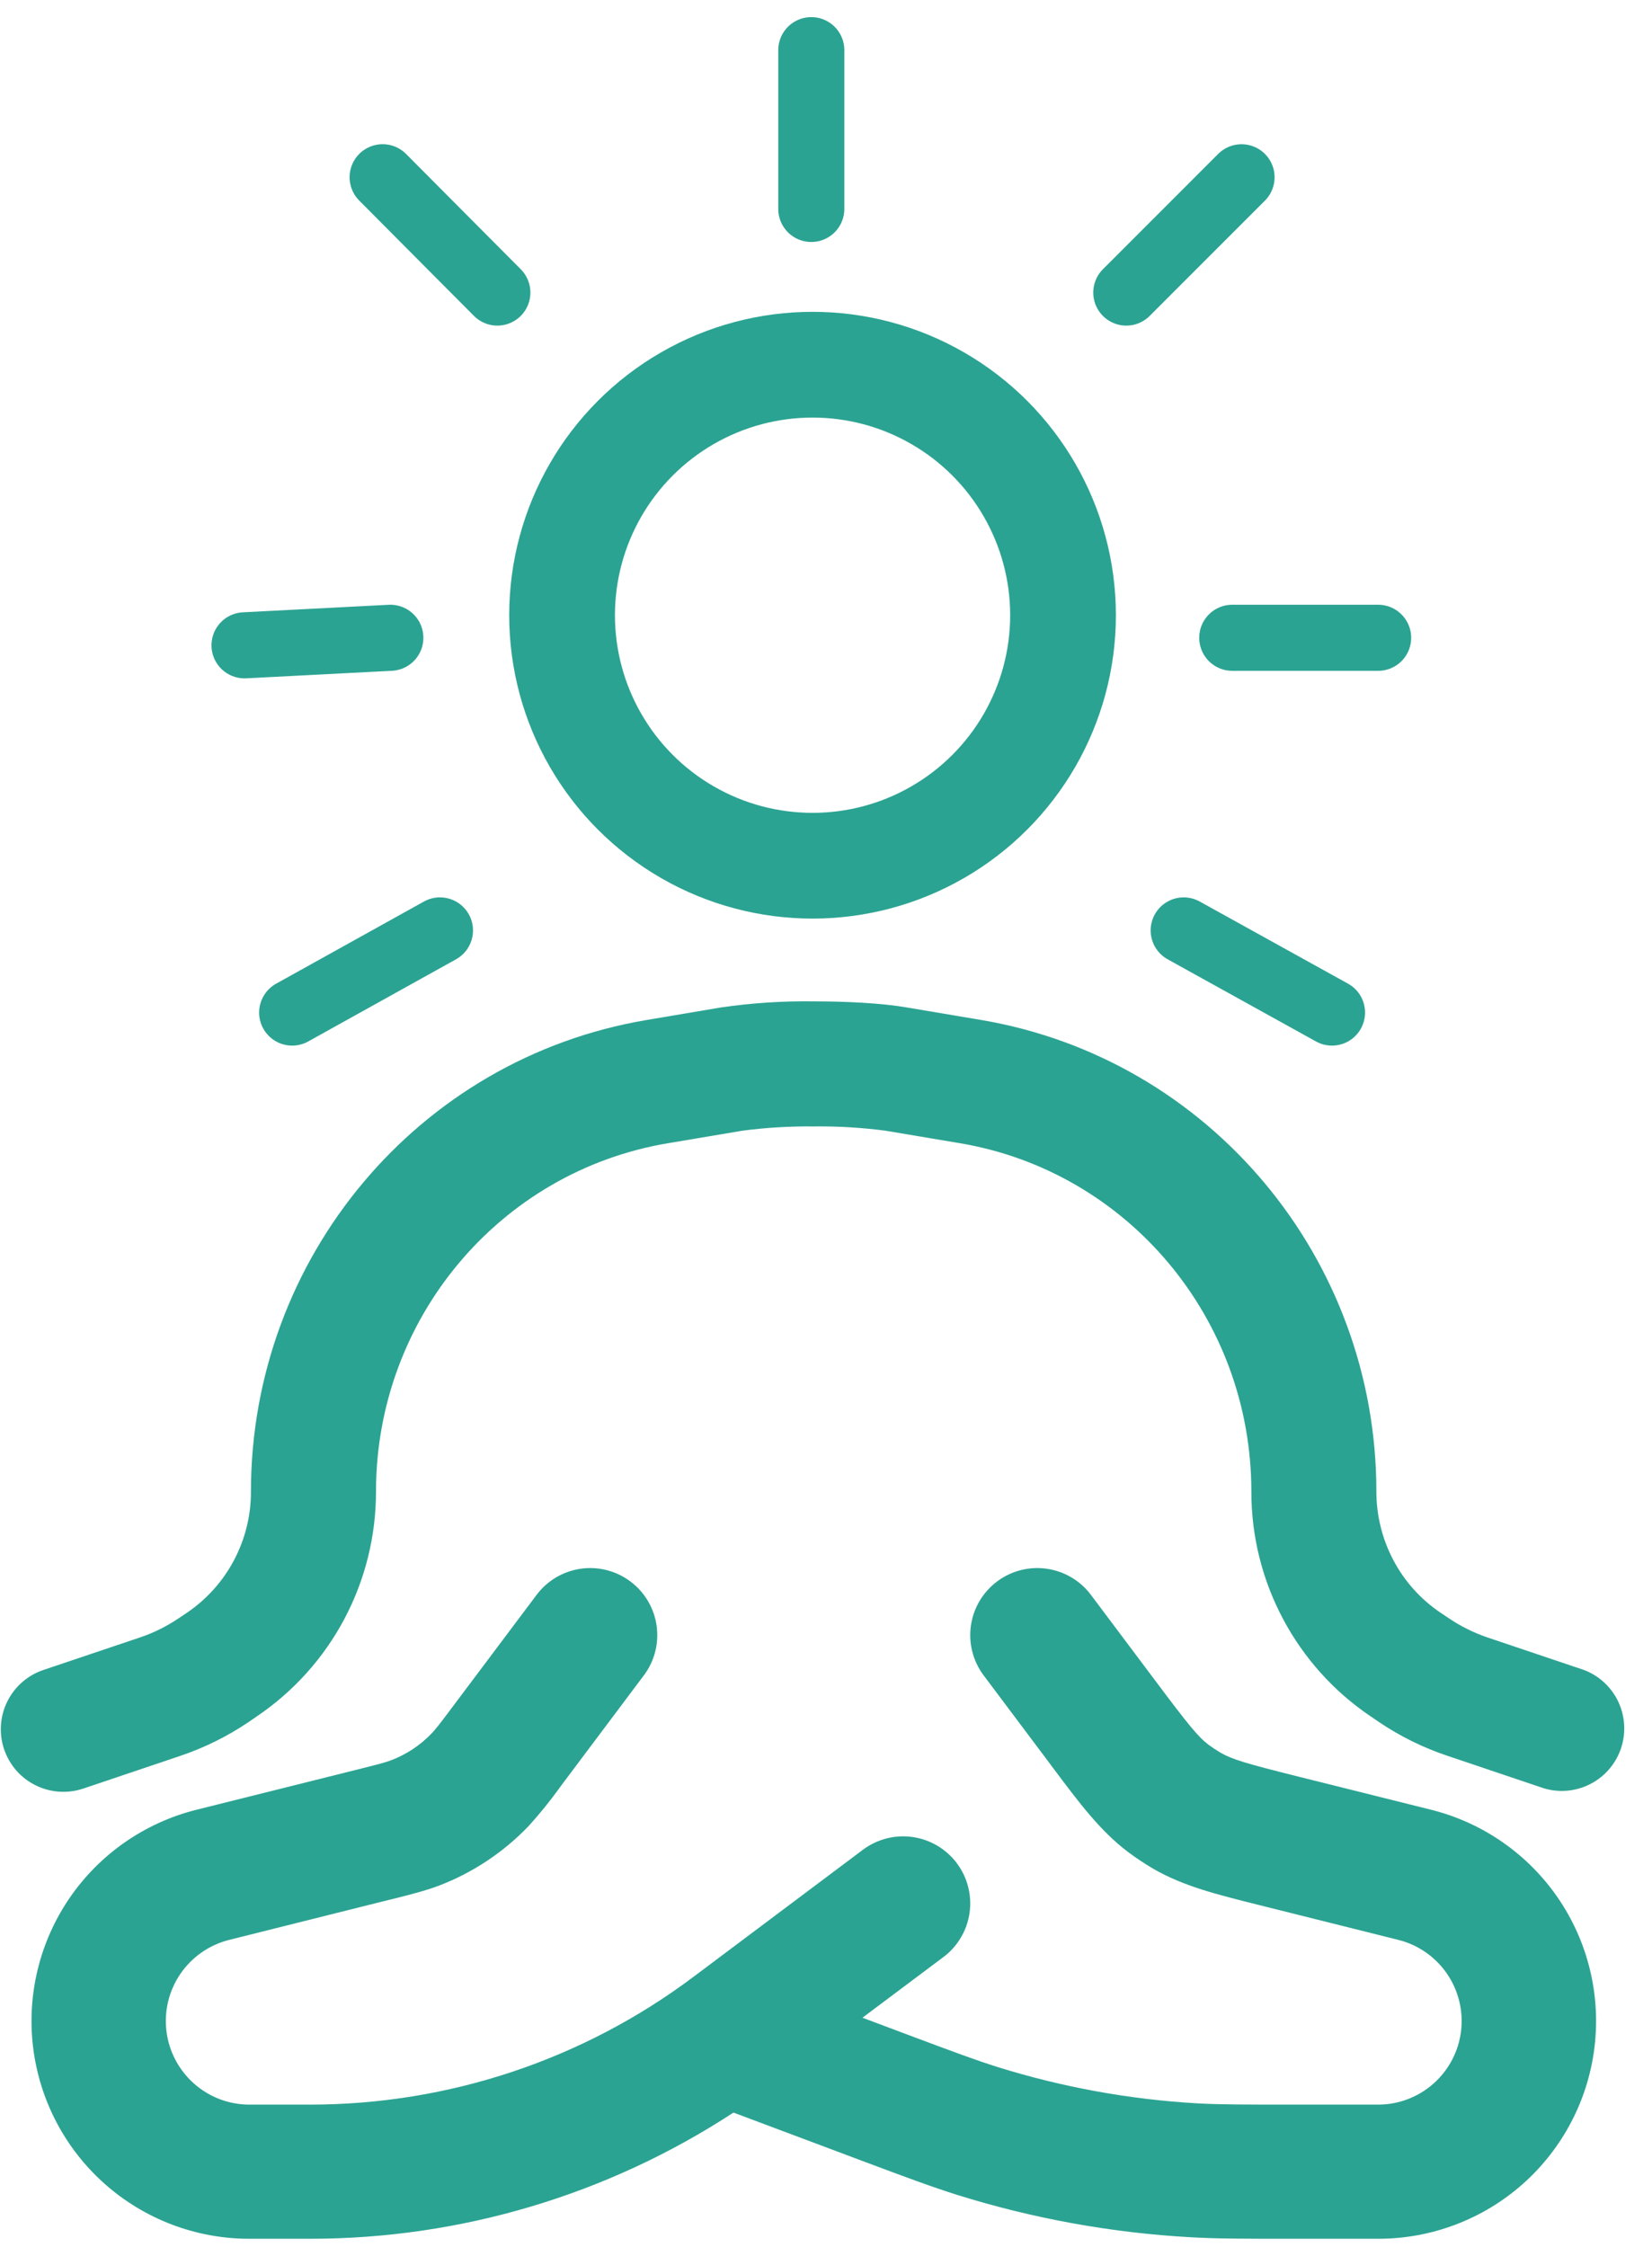
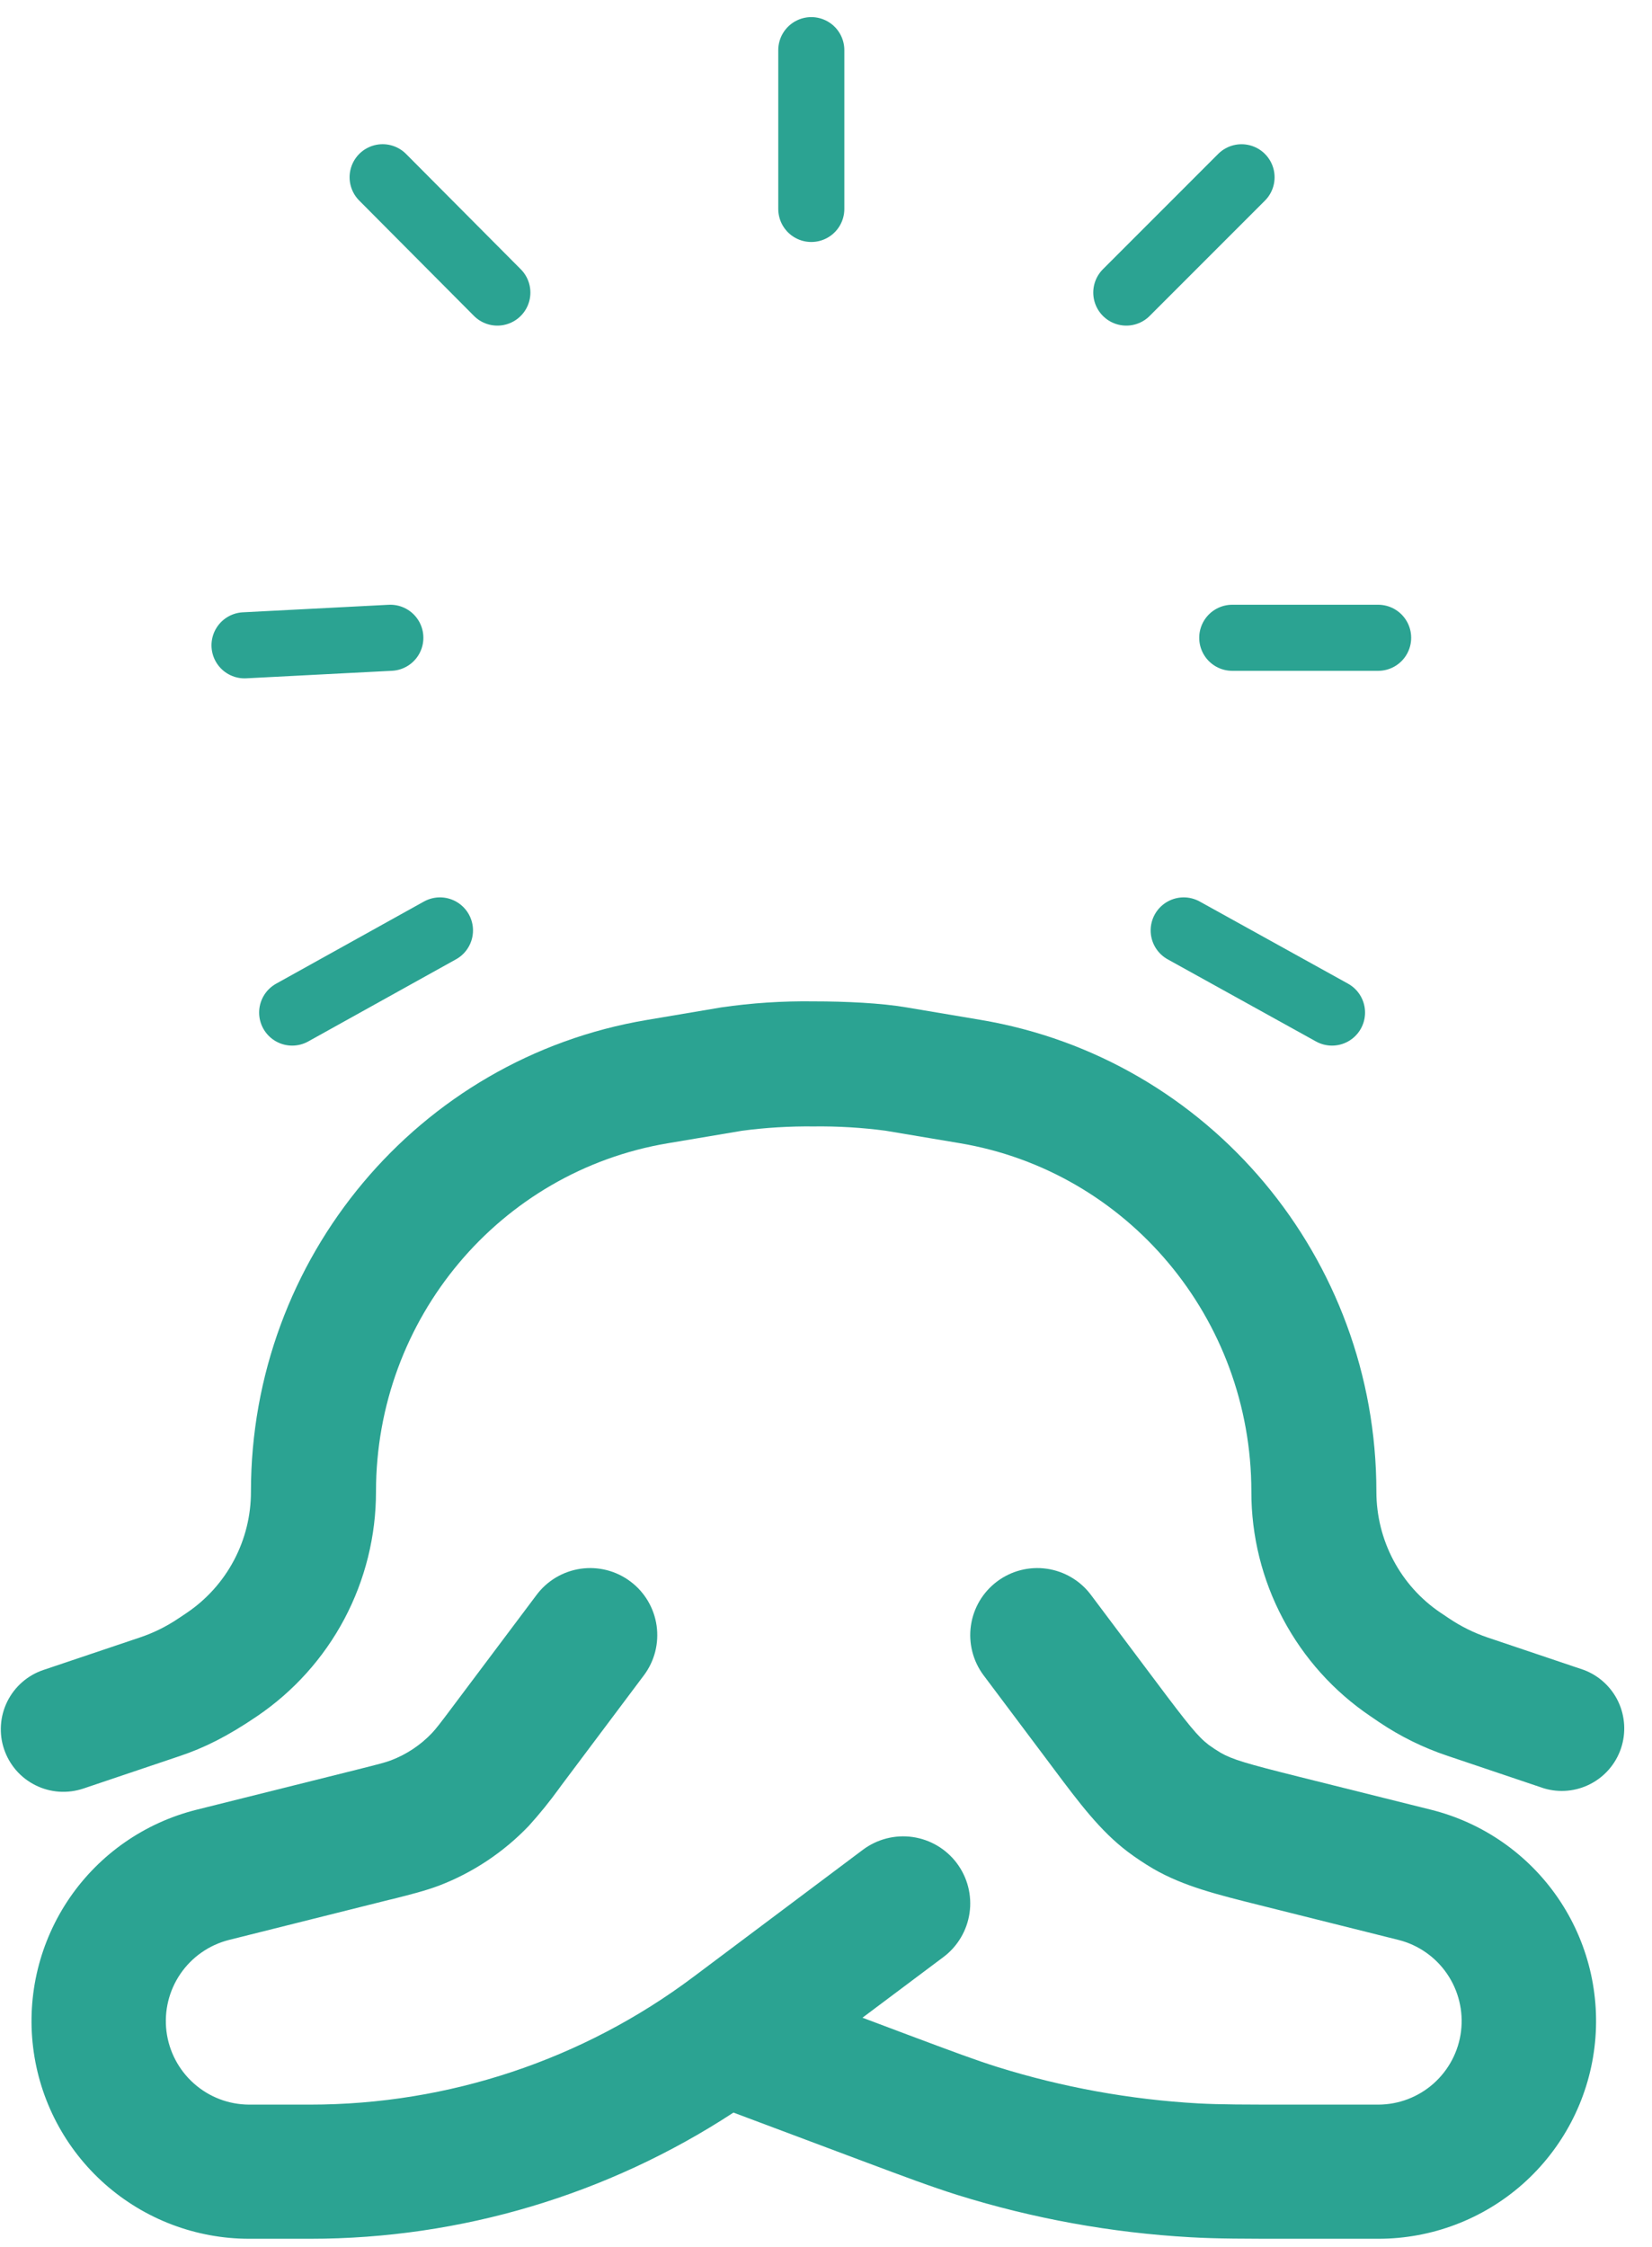
<svg xmlns="http://www.w3.org/2000/svg" width="50" height="68" viewBox="0 0 50 68" fill="none">
-   <circle cx="24.593" cy="18.618" r="7.581" stroke="#2BA392" stroke-width="3.2" />
  <path fill-rule="evenodd" clip-rule="evenodd" d="M16.24 48.266C16.4 48.052 16.6 47.873 16.829 47.737C17.059 47.601 17.313 47.512 17.576 47.474C17.84 47.436 18.109 47.451 18.367 47.517C18.625 47.583 18.868 47.7 19.081 47.86C19.295 48.02 19.474 48.22 19.61 48.449C19.746 48.679 19.835 48.932 19.873 49.196C19.91 49.46 19.896 49.729 19.83 49.987C19.764 50.245 19.647 50.488 19.487 50.701L16.984 54.038L16.927 54.117C16.641 54.512 16.334 54.891 16.007 55.253C15.244 56.052 14.313 56.672 13.282 57.066C12.862 57.223 12.427 57.332 11.874 57.472L11.777 57.494L6.925 58.709C6.328 58.861 5.807 59.226 5.46 59.734C5.113 60.242 4.963 60.86 5.038 61.471C5.114 62.082 5.409 62.644 5.87 63.053C6.33 63.462 6.923 63.689 7.539 63.691H9.387C13.571 63.691 17.642 62.336 20.989 59.824L26.118 55.978C26.331 55.819 26.574 55.702 26.832 55.636C27.09 55.57 27.359 55.555 27.623 55.593C27.887 55.631 28.14 55.72 28.37 55.856C28.599 55.992 28.799 56.171 28.959 56.384C29.119 56.598 29.236 56.84 29.302 57.099C29.368 57.357 29.383 57.626 29.345 57.889C29.307 58.153 29.218 58.407 29.082 58.636C28.946 58.866 28.767 59.066 28.553 59.226L26.104 61.061L27.436 61.562C28.881 62.103 29.533 62.346 30.188 62.552C32.159 63.167 34.197 63.537 36.258 63.654C36.943 63.691 37.639 63.691 39.181 63.691H41.72C42.335 63.689 42.929 63.462 43.389 63.053C43.849 62.644 44.145 62.082 44.22 61.471C44.295 60.86 44.145 60.242 43.798 59.734C43.451 59.226 42.931 58.861 42.334 58.709L38.345 57.711L38.126 57.656C36.837 57.334 35.823 57.083 34.913 56.558C34.643 56.4 34.382 56.226 34.131 56.038C33.298 55.405 32.67 54.569 31.874 53.505L31.739 53.324L29.771 50.701C29.611 50.488 29.495 50.245 29.429 49.987C29.363 49.729 29.348 49.46 29.386 49.196C29.423 48.932 29.513 48.679 29.648 48.449C29.784 48.22 29.964 48.02 30.177 47.86C30.39 47.7 30.633 47.583 30.891 47.517C31.149 47.451 31.418 47.436 31.682 47.474C31.946 47.512 32.2 47.601 32.429 47.737C32.659 47.873 32.859 48.052 33.019 48.266L34.986 50.888C35.982 52.217 36.261 52.56 36.586 52.807C36.7 52.89 36.819 52.968 36.943 53.042C37.295 53.245 37.717 53.37 39.33 53.773L43.319 54.769C44.879 55.16 46.241 56.107 47.151 57.432C48.061 58.758 48.454 60.37 48.258 61.965C48.062 63.561 47.289 65.03 46.086 66.096C44.882 67.161 43.33 67.75 41.722 67.751H39.114C37.657 67.751 36.843 67.751 36.034 67.705C33.637 67.57 31.267 67.14 28.976 66.425C28.202 66.181 27.439 65.897 26.075 65.386L22.199 63.932C18.39 66.424 13.938 67.751 9.387 67.751H7.539C5.931 67.75 4.38 67.161 3.176 66.096C1.972 65.03 1.199 63.561 1.003 61.965C0.807 60.37 1.201 58.758 2.11 57.432C3.02 56.107 4.383 55.16 5.942 54.769L10.795 53.556C11.485 53.383 11.671 53.334 11.834 53.272C12.302 53.094 12.727 52.812 13.071 52.45C13.192 52.322 13.309 52.173 13.736 51.602L16.24 48.266Z" fill="#2BA392" />
-   <path d="M24.627 34.089C23.901 34.081 23.176 34.124 22.457 34.22L20.206 34.599C15.127 35.454 11.38 39.9 11.38 45.14C11.381 46.483 11.053 47.805 10.424 48.992C9.795 50.178 8.884 51.191 7.772 51.943L7.519 52.117C6.877 52.551 6.178 52.895 5.443 53.142L2.524 54.126C2.288 54.205 2.039 54.237 1.791 54.221C1.543 54.204 1.3 54.139 1.078 54.028C0.855 53.918 0.656 53.765 0.492 53.578C0.329 53.39 0.204 53.173 0.124 52.937C0.044 52.702 0.012 52.453 0.029 52.205C0.045 51.956 0.111 51.714 0.221 51.491C0.332 51.268 0.485 51.069 0.672 50.906C0.859 50.742 1.077 50.617 1.312 50.538L4.237 49.553C4.651 49.414 5.039 49.221 5.403 48.976L5.66 48.804C6.258 48.398 6.747 47.852 7.084 47.213C7.421 46.575 7.597 45.863 7.595 45.14C7.595 38.081 12.649 32.032 19.575 30.867L21.821 30.488C22.75 30.352 23.688 30.291 24.627 30.304C25.603 30.304 26.663 30.355 27.433 30.486L29.678 30.864C36.607 32.03 41.658 38.081 41.658 45.138C41.658 46.617 42.39 47.989 43.596 48.802L43.851 48.973C44.216 49.219 44.605 49.412 45.019 49.553L47.941 50.538C48.399 50.712 48.771 51.056 48.98 51.499C49.188 51.942 49.217 52.448 49.061 52.912C48.904 53.376 48.574 53.761 48.139 53.986C47.704 54.212 47.199 54.26 46.73 54.12L43.811 53.136C43.076 52.891 42.379 52.547 41.737 52.114L41.482 51.94C40.369 51.189 39.459 50.175 38.83 48.989C38.2 47.803 37.872 46.48 37.874 45.138C37.874 39.897 34.127 35.449 29.05 34.596L26.799 34.218C26.08 34.123 25.355 34.08 24.629 34.089" fill="#2BA392" />
+   <path d="M24.627 34.089C23.901 34.081 23.176 34.124 22.457 34.22L20.206 34.599C15.127 35.454 11.38 39.9 11.38 45.14C11.381 46.483 11.053 47.805 10.424 48.992C9.795 50.178 8.884 51.191 7.772 51.943C6.877 52.551 6.178 52.895 5.443 53.142L2.524 54.126C2.288 54.205 2.039 54.237 1.791 54.221C1.543 54.204 1.3 54.139 1.078 54.028C0.855 53.918 0.656 53.765 0.492 53.578C0.329 53.39 0.204 53.173 0.124 52.937C0.044 52.702 0.012 52.453 0.029 52.205C0.045 51.956 0.111 51.714 0.221 51.491C0.332 51.268 0.485 51.069 0.672 50.906C0.859 50.742 1.077 50.617 1.312 50.538L4.237 49.553C4.651 49.414 5.039 49.221 5.403 48.976L5.66 48.804C6.258 48.398 6.747 47.852 7.084 47.213C7.421 46.575 7.597 45.863 7.595 45.14C7.595 38.081 12.649 32.032 19.575 30.867L21.821 30.488C22.75 30.352 23.688 30.291 24.627 30.304C25.603 30.304 26.663 30.355 27.433 30.486L29.678 30.864C36.607 32.03 41.658 38.081 41.658 45.138C41.658 46.617 42.39 47.989 43.596 48.802L43.851 48.973C44.216 49.219 44.605 49.412 45.019 49.553L47.941 50.538C48.399 50.712 48.771 51.056 48.98 51.499C49.188 51.942 49.217 52.448 49.061 52.912C48.904 53.376 48.574 53.761 48.139 53.986C47.704 54.212 47.199 54.26 46.73 54.12L43.811 53.136C43.076 52.891 42.379 52.547 41.737 52.114L41.482 51.94C40.369 51.189 39.459 50.175 38.83 48.989C38.2 47.803 37.872 46.48 37.874 45.138C37.874 39.897 34.127 35.449 29.05 34.596L26.799 34.218C26.08 34.123 25.355 34.08 24.629 34.089" fill="#2BA392" />
  <path d="M37.296 19.301H41.711M34.089 8.854L37.577 5.365M35.826 28.157L40.315 30.643M24.555 1.518V6.323M11.581 5.364L15.053 8.854M8.843 30.643L13.316 28.157M11.814 19.301L7.401 19.529" stroke="#2BA392" stroke-width="2" stroke-linecap="round" stroke-linejoin="round" />
</svg>